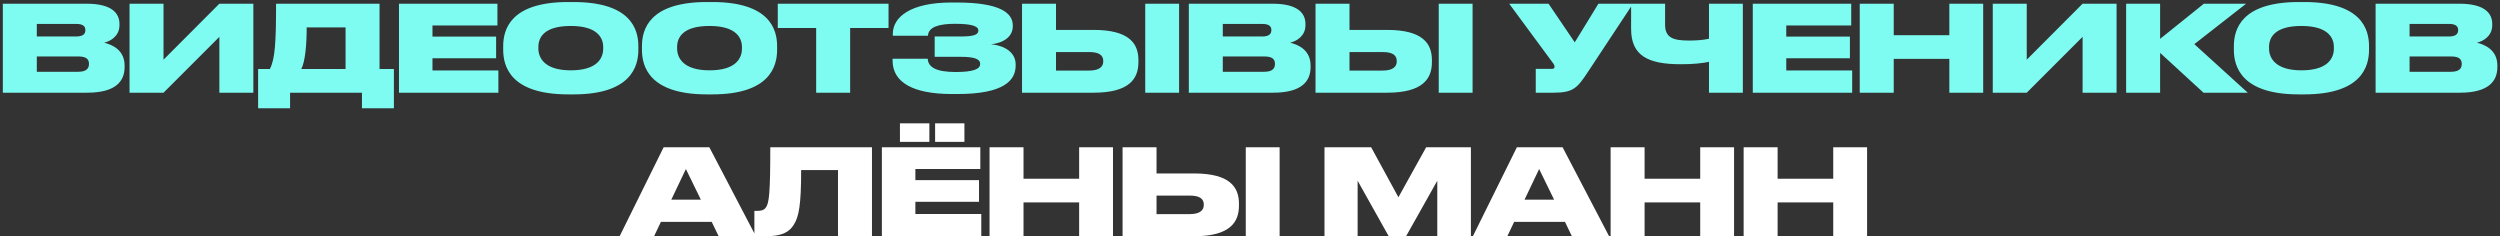
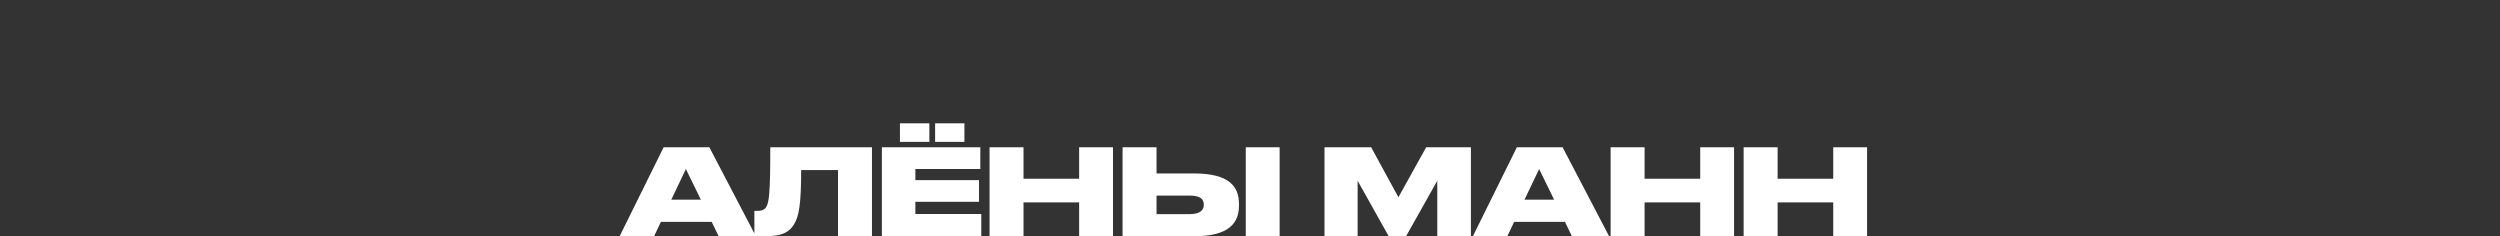
<svg xmlns="http://www.w3.org/2000/svg" width="836" height="79" viewBox="0 0 836 79" fill="none">
  <rect x="0" y="0" width="836" height="79" fill="#333333" stroke="none" />
-   <path d="M0.947 31V1.24H28.947C37.627 1.24 39.947 4.6 39.947 8V8.44C39.947 12.16 36.787 13.84 34.827 14.28C37.467 14.92 41.667 16.68 41.667 21.92V22.4C41.667 27.08 38.827 31 29.107 31H0.947ZM25.507 8H12.307V12.2H25.507C27.867 12.2 28.547 11.24 28.547 10.12V10.04C28.547 8.88 27.867 8 25.507 8ZM26.227 18.88H12.307V24H26.227C29.187 24 29.747 22.6 29.747 21.44V21.32C29.747 20.04 29.147 18.88 26.227 18.88ZM73.358 31V12.32L54.678 31H43.318V1.24H54.678V19.96L73.358 1.24H84.718V31H73.358ZM86.318 23.08H90.238C91.958 19.8 92.318 14.36 92.318 1.24H126.918V23.08H131.718V36.2H121.038V31H96.998V36.2H86.318V23.08ZM100.758 23.08H115.558V9.16H102.558C102.558 15.12 102.038 20.56 100.758 23.08ZM133.419 1.24H166.339V8.52H144.619V12.24H165.899V19.48H144.619V23.56H166.659V31H133.419V1.24ZM189.989 0.68H191.789C210.989 0.68 213.469 9.84 213.469 15.44V16.64C213.469 22.2 211.029 31.56 191.789 31.56H189.989C170.709 31.56 168.269 22.2 168.269 16.64V15.44C168.269 9.84 170.709 0.68 189.989 0.68ZM201.709 16.28V15.72C201.709 12.56 199.669 8.68 190.869 8.68C181.909 8.68 180.029 12.56 180.029 15.72V16.2C180.029 19.32 182.069 23.52 190.869 23.52C199.669 23.52 201.709 19.48 201.709 16.28ZM236.386 0.68H238.186C257.386 0.68 259.866 9.84 259.866 15.44V16.64C259.866 22.2 257.426 31.56 238.186 31.56H236.386C217.106 31.56 214.666 22.2 214.666 16.64V15.44C214.666 9.84 217.106 0.68 236.386 0.68ZM248.106 16.28V15.72C248.106 12.56 246.066 8.68 237.266 8.68C228.306 8.68 226.426 12.56 226.426 15.72V16.2C226.426 19.32 228.466 23.52 237.266 23.52C246.066 23.52 248.106 19.48 248.106 16.28ZM272.928 31V9.36H260.088V1.24H297.128V9.36H284.288V31H272.928ZM339.636 21.52V21.92C339.636 27 335.516 31.44 320.196 31.44H318.316C305.356 31.44 298.476 27.56 298.476 20.24V19.64H310.236C310.356 22.52 313.156 24.08 319.556 24.08C325.516 24.08 327.756 23.08 327.756 21.44V21.32C327.756 19.68 325.636 19 321.316 19H312.556V12.2H321.316C325.316 12.2 327.156 11.68 327.156 10.28V10.16C327.156 8.72 324.836 7.96 319.356 7.96C314.116 7.96 310.436 8.96 310.316 11.96H298.556V11.32C298.556 5.68 304.516 0.84 318.116 0.84H319.916C334.636 0.84 338.676 4.44 338.676 8.48V8.84C338.676 11.84 336.156 14.32 331.356 14.8C336.676 15.32 339.636 18 339.636 21.52ZM353.128 10H365.648C377.648 10 380.688 14.56 380.688 20.12V20.76C380.688 26.32 377.688 31 365.648 31H341.768V1.24H353.128V10ZM353.128 23.6H364.208C367.888 23.6 368.928 22.12 368.928 20.52V20.4C368.928 18.72 367.888 17.4 364.208 17.4H353.128V23.6ZM394.288 1.24V31H382.968V1.24H394.288ZM397.543 31V1.24H425.543C434.223 1.24 436.543 4.6 436.543 8V8.44C436.543 12.16 433.383 13.84 431.423 14.28C434.063 14.92 438.263 16.68 438.263 21.92V22.4C438.263 27.08 435.423 31 425.703 31H397.543ZM422.103 8H408.903V12.2H422.103C424.463 12.2 425.143 11.24 425.143 10.12V10.04C425.143 8.88 424.463 8 422.103 8ZM422.823 18.88H408.903V24H422.823C425.783 24 426.343 22.6 426.343 21.44V21.32C426.343 20.04 425.743 18.88 422.823 18.88ZM451.273 10H463.793C475.793 10 478.833 14.56 478.833 20.12V20.76C478.833 26.32 475.833 31 463.793 31H439.913V1.24H451.273V10ZM451.273 23.6H462.353C466.033 23.6 467.073 22.12 467.073 20.52V20.4C467.073 18.72 466.033 17.4 462.353 17.4H451.273V23.6ZM492.433 1.24V31H481.113V1.24H492.433ZM546.076 1.24L530.876 24.24C527.476 29.36 526.116 31 519.516 31H513.556V23.04H518.796C519.596 23.04 519.836 22.8 519.836 22.36V22.32C519.836 21.96 519.676 21.52 519.316 21.08L504.676 1.24H517.836L526.596 14.16L534.516 1.24H546.076ZM571.483 31V20.68C569.363 21.12 566.403 21.48 562.083 21.48C551.163 21.48 545.443 18.68 545.443 9.68V1.24H556.803V8.24C556.803 12.76 559.723 13.56 564.843 13.56C567.083 13.56 569.563 13.4 571.483 12.96V1.24H582.803V31H571.483ZM586.129 1.24H619.049V8.52H597.329V12.24H618.609V19.48H597.329V23.56H619.369V31H586.129V1.24ZM621.898 31V1.24H633.258V11.76H651.858V1.24H663.178V31H651.858V19.68H633.258V31H621.898ZM696.42 31V12.32L677.74 31H666.38V1.24H677.74V19.96L696.42 1.24H707.78V31H696.42ZM736.86 31L722.34 17.68V31H710.98V1.24H722.34V13L736.98 1.24H751.1L733.78 14.76L751.66 31H736.86ZM768.725 0.68H770.525C789.725 0.68 792.205 9.84 792.205 15.44V16.64C792.205 22.2 789.765 31.56 770.525 31.56H768.725C749.445 31.56 747.005 22.2 747.005 16.64V15.44C747.005 9.84 749.445 0.68 768.725 0.68ZM780.445 16.28V15.72C780.445 12.56 778.405 8.68 769.605 8.68C760.645 8.68 758.765 12.56 758.765 15.72V16.2C758.765 19.32 760.805 23.52 769.605 23.52C778.405 23.52 780.445 19.48 780.445 16.28ZM794.402 31V1.24H822.402C831.082 1.24 833.402 4.6 833.402 8V8.44C833.402 12.16 830.242 13.84 828.282 14.28C830.922 14.92 835.122 16.68 835.122 21.92V22.4C835.122 27.08 832.282 31 822.562 31H794.402ZM818.962 8H805.762V12.2H818.962C821.322 12.2 822.002 11.24 822.002 10.12V10.04C822.002 8.88 821.322 8 818.962 8ZM819.682 18.88H805.762V24H819.682C822.642 24 823.202 22.6 823.202 21.44V21.32C823.202 20.04 822.602 18.88 819.682 18.88Z" fill="#7FFCF2" />
  <path d="M234.363 66.76L229.363 56.52L224.483 66.76H234.363ZM240.323 79L238.003 74.2H221.003L218.723 79H207.203L221.923 49.24H237.203L252.763 79H240.323ZM280.226 79V56.88H267.906C267.906 68.72 267.106 72.48 265.506 75.04C263.906 77.72 261.386 79 255.946 79H252.266V70.52H252.866C254.466 70.52 255.386 70.36 256.066 69.44C257.186 68 257.586 64.72 257.586 49.24H291.586V79H280.226ZM294.9 49.24H327.82V56.52H306.1V60.24H327.38V67.48H306.1V71.56H328.14V79H294.9V49.24ZM322.5 41.24V47.44H312.7V41.24H322.5ZM310.78 41.24V47.44H300.94V41.24H310.78ZM330.904 79V49.24H342.264V59.76H360.864V49.24H372.184V79H360.864V67.68H342.264V79H330.904ZM386.747 58H399.267C411.267 58 414.307 62.56 414.307 68.12V68.76C414.307 74.32 411.307 79 399.267 79H375.387V49.24H386.747V58ZM386.747 71.6H397.827C401.507 71.6 402.547 70.12 402.547 68.52V68.4C402.547 66.72 401.507 65.4 397.827 65.4H386.747V71.6ZM427.907 49.24V79H416.587V49.24H427.907ZM442.91 79V49.24H458.51L467.63 65.96L476.91 49.24H491.87V79H480.63V60.44L470.19 79H464.39L453.99 60.44V79H442.91ZM519.688 66.76L514.688 56.52L509.808 66.76H519.688ZM525.648 79L523.328 74.2H506.328L504.048 79H492.528L507.248 49.24H522.528L538.088 79H525.648ZM538.591 79V49.24H549.951V59.76H568.551V49.24H579.871V79H568.551V67.68H549.951V79H538.591ZM583.074 79V49.24H594.434V59.76H613.034V49.24H624.354V79H613.034V67.68H594.434V79H583.074Z" fill="white" />
</svg>